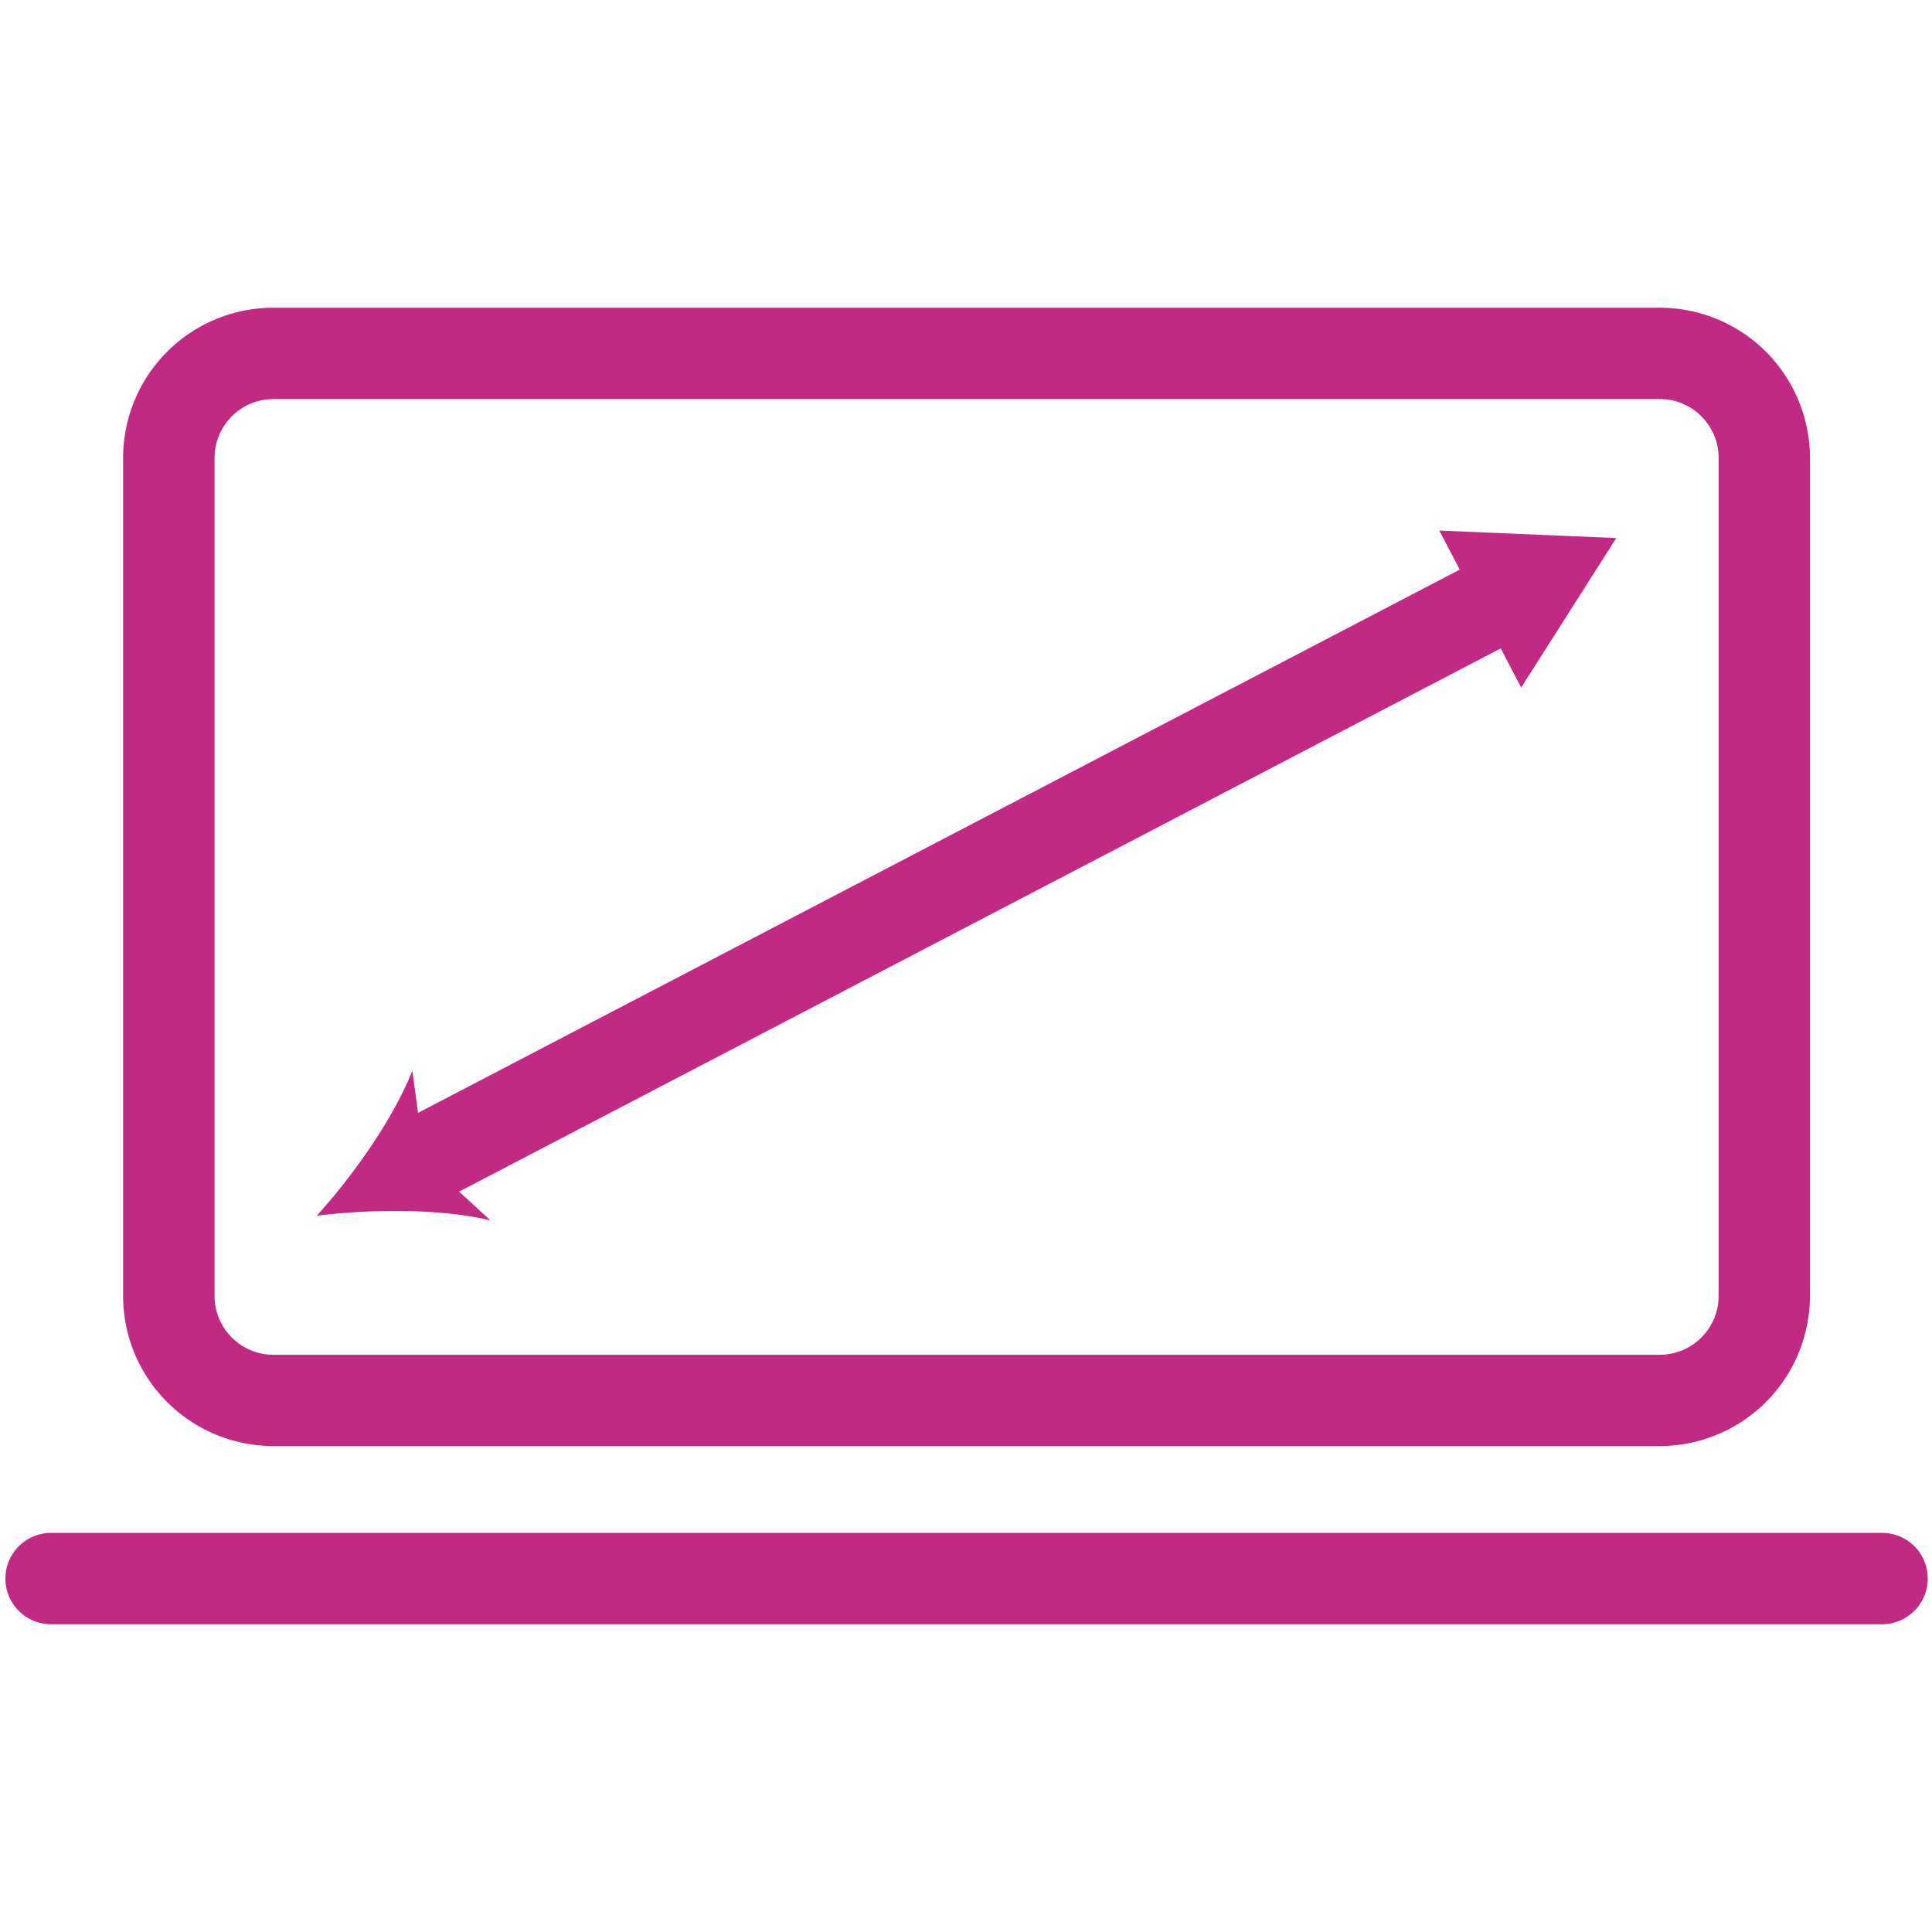
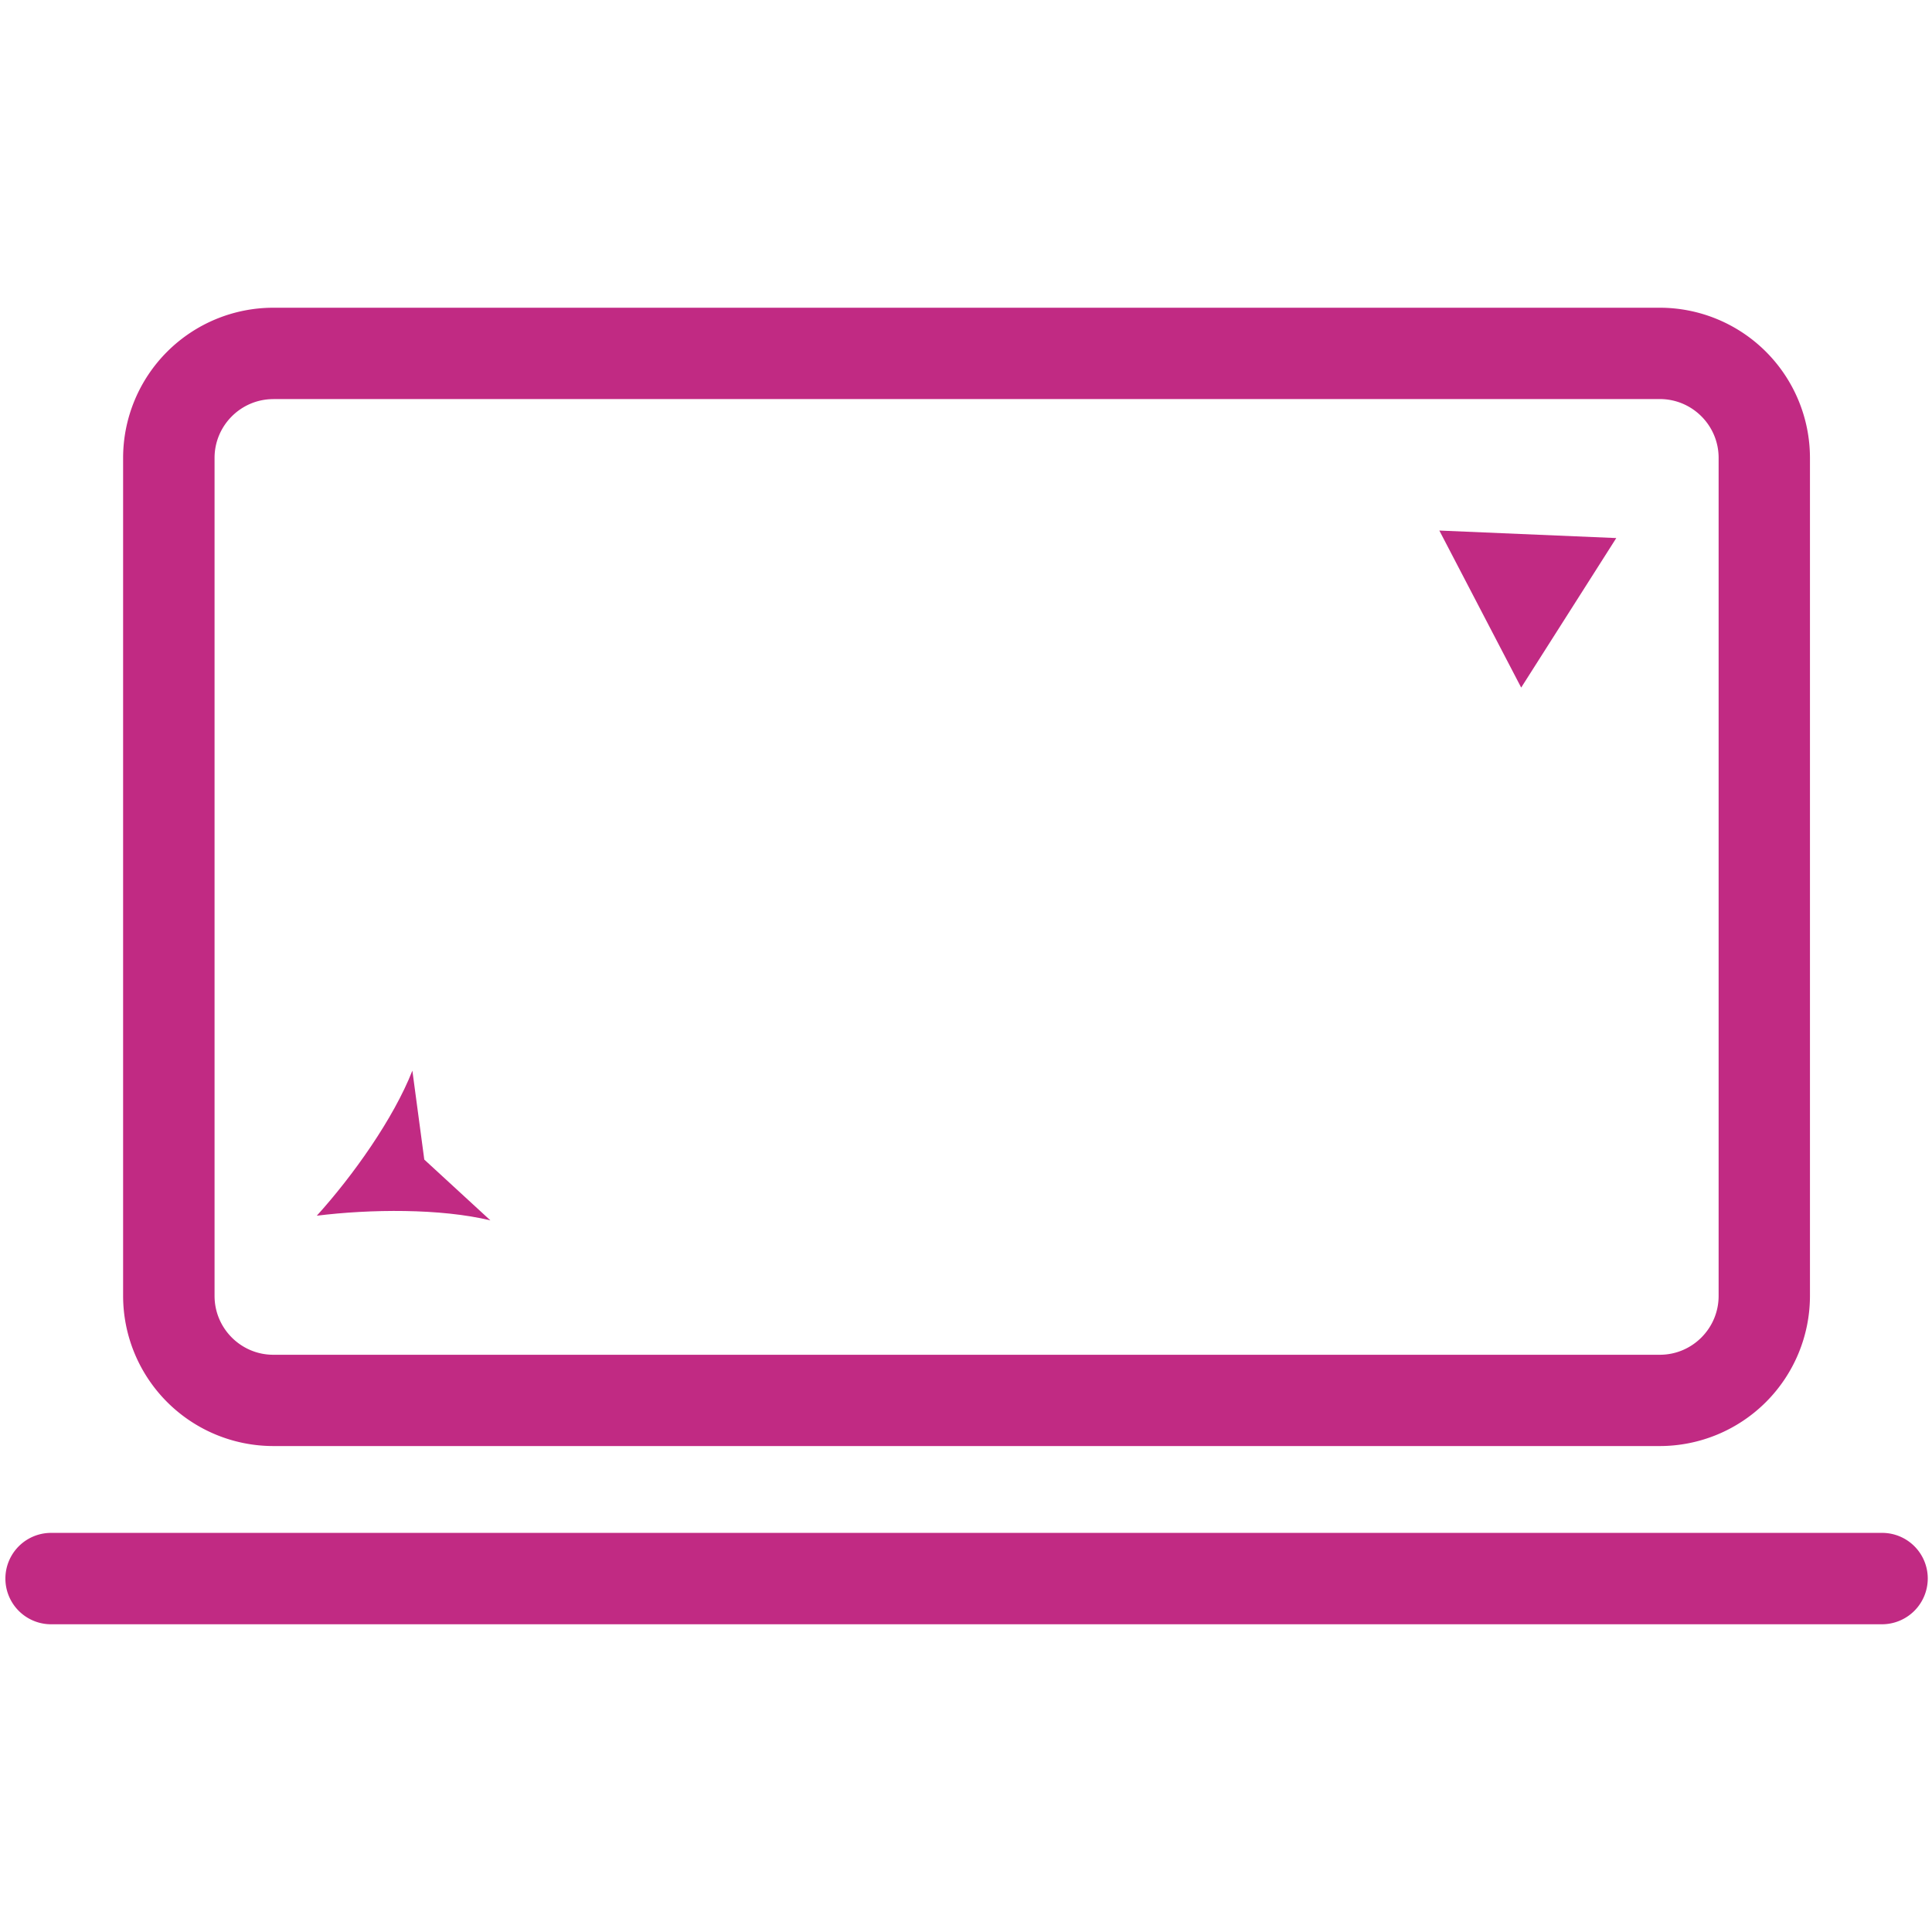
<svg xmlns="http://www.w3.org/2000/svg" width="36" height="36">
  <switch>
    <g>
      <g fill="#C12A83">
        <path d="M30.929 26.945H5.092a2.8 2.8 0 0 1-2.798-2.798V8.531a2.8 2.8 0 0 1 2.798-2.797h25.837a2.8 2.8 0 0 1 2.797 2.797v15.616a2.8 2.8 0 0 1-2.797 2.798zM5.092 7.437c-.602 0-1.094.492-1.094 1.095v15.616c0 .604.492 1.096 1.094 1.096h25.837c.604 0 1.095-.492 1.095-1.096V8.531c0-.603-.491-1.095-1.095-1.095H5.092zM35.069 30.266H.952a.85.85 0 1 1 0-1.703H35.07a.85.85 0 0 1 .851.852.854.854 0 0 1-.852.851z" />
-         <path d="M28.394 11.858L8.057 22.464l-.765-1.468 20.336-10.605z" />
        <path d="M5.903 22.653c.994-.124 2.304-.138 3.235.087l-1.232-1.133-.222-1.657c-.35.892-1.108 1.96-1.781 2.703zM28.345 12.812l1.772-2.786-3.297-.14z" />
      </g>
    </g>
  </switch>
</svg>